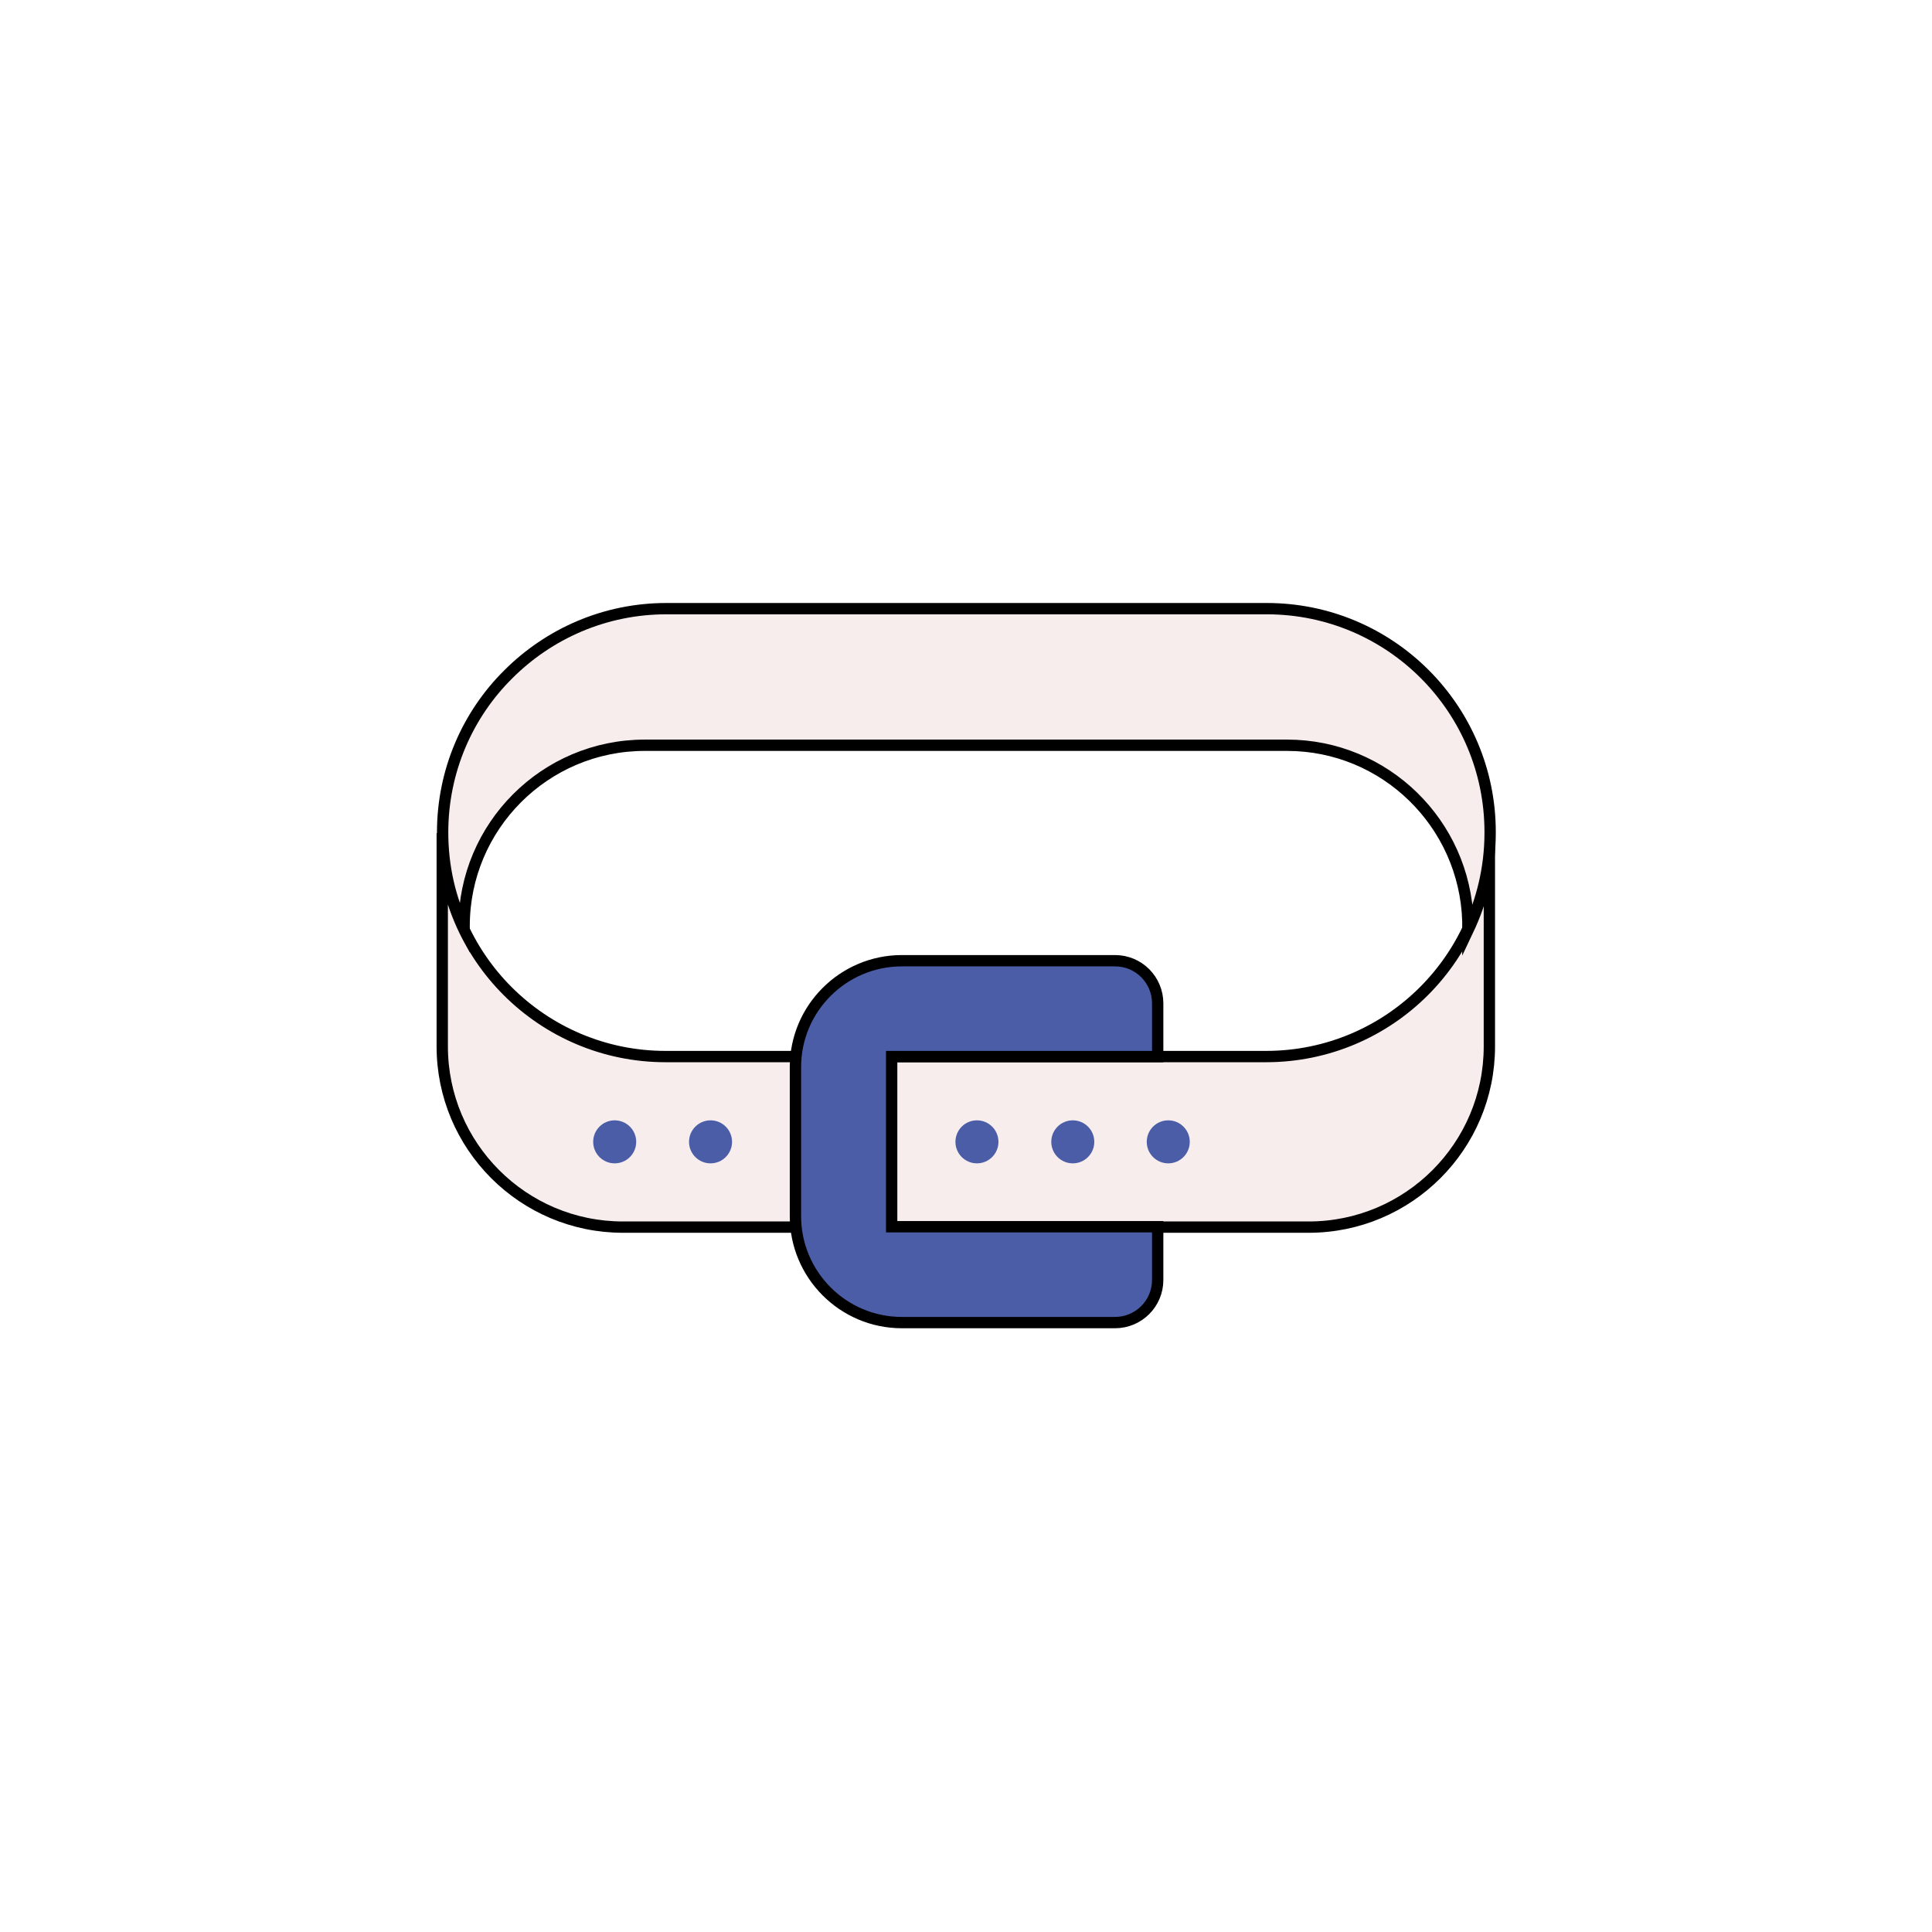
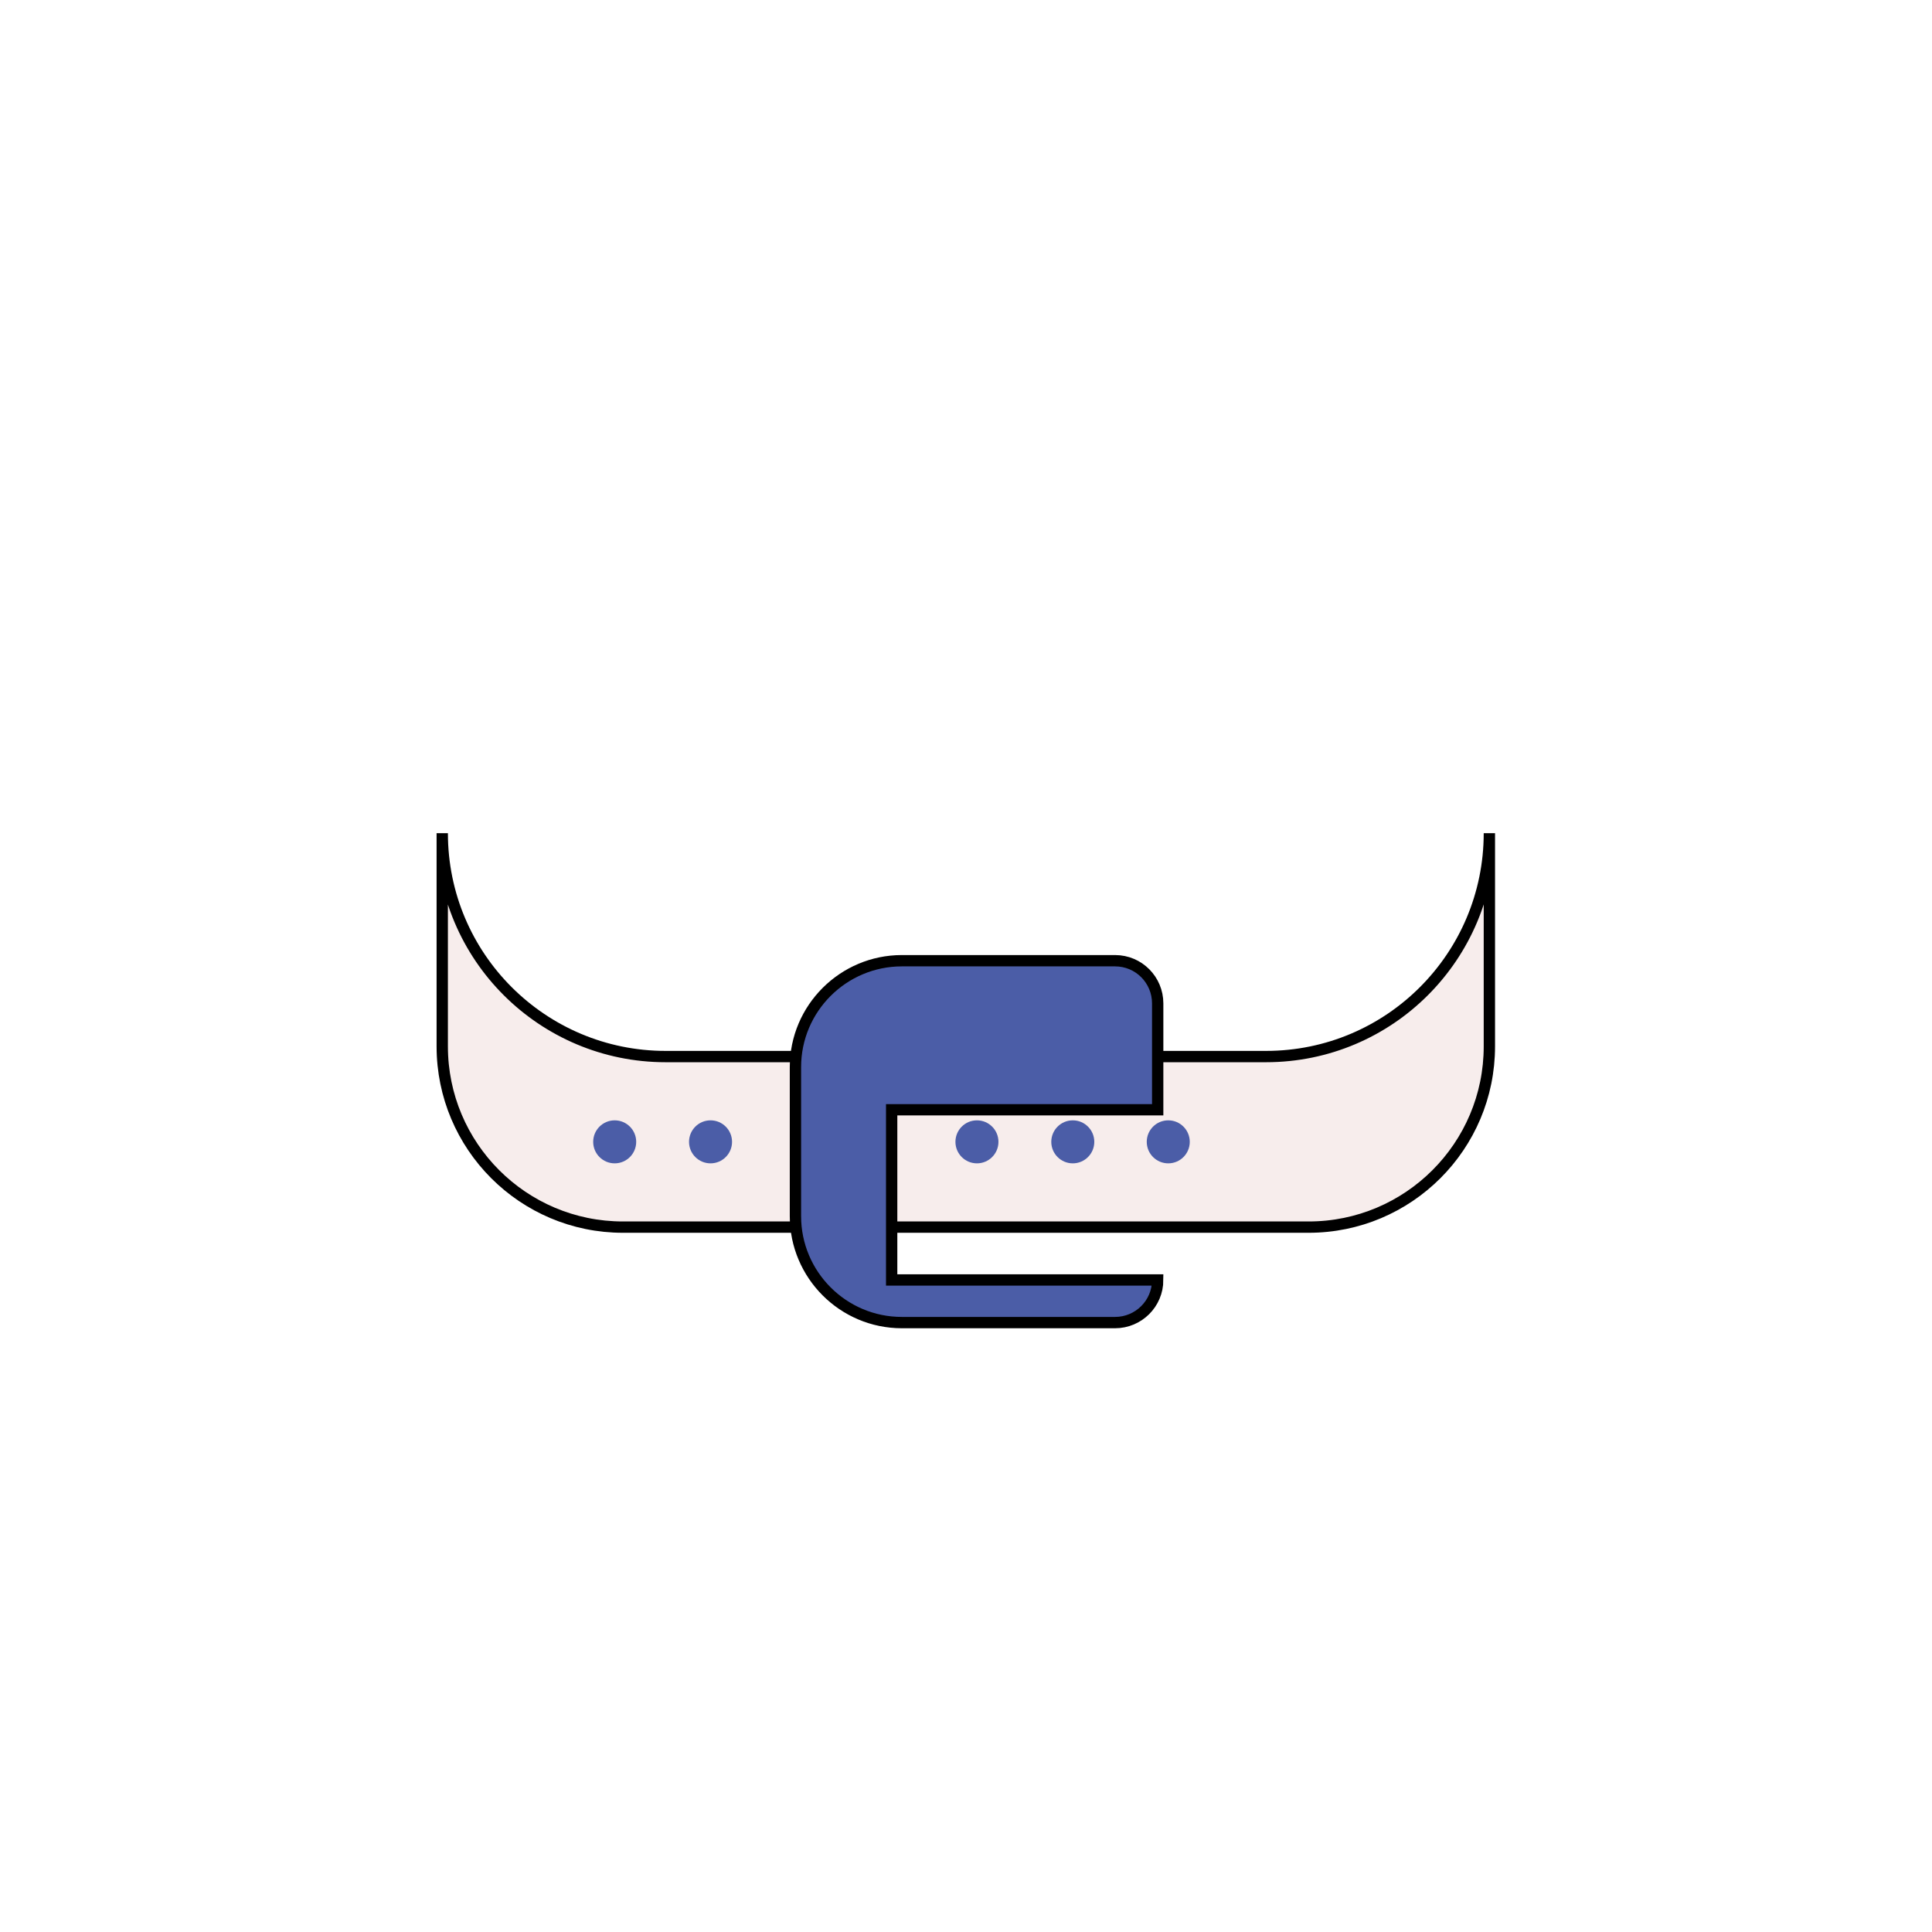
<svg xmlns="http://www.w3.org/2000/svg" viewBox="0 0 512 512" version="1.1" id="Capa_1">
  <defs>
    <style>
      .st0, .st1, .st2, .st3, .st4 {
        stroke: #000;
      }

      .st0, .st1, .st4 {
        stroke-linecap: round;
        stroke-linejoin: round;
      }

      .st0, .st5, .st2 {
        fill: #4b5da7;
      }

      .st0, .st2, .st3, .st4 {
        stroke-width: 3px;
      }

      .st1 {
        fill: none;
      }

      .st6 {
        fill: #fff;
      }

      .st2, .st3 {
        stroke-miterlimit: 10;
      }

      .st3, .st4 {
        fill: #f7edec;
      }
    </style>
  </defs>
  <rect height="512" width="512" x="0" class="st6" />
  <path d="M346.9,325.2h-181.8c-26.5,0-47.9-21.5-47.9-47.9v-56.5c0,32.8,26.6,59.2,59.2,59.2h159.1c32.8,0,59.2-26.6,59.2-59.2v56.5c0,26.5-21.5,47.9-47.9,47.9h0Z" class="st3" />
-   <path d="M306.8,280v-14.1c0-6.2-5-11.3-11.3-11.3h-56.5c-15.5,0-28.2,12.6-28.2,28.2v39.5c0,15.5,12.6,28.2,28.2,28.2h56.5c6.2,0,11.3-5,11.3-11.3v-14.1h-70.5v-45.1h70.5v-.2h0v.2Z" class="st2" />
-   <path d="M394.9,220.7c0,9.4-2.2,18.1-5.9,25.9v-2.5c-.8-25.9-22-46.6-47.9-46.6h-170.2c-26.5,0-47.9,21.5-47.9,47.9v.5c-3.7-7.6-5.7-16.2-5.7-25.3,0-16.3,6.6-31.2,17.4-41.9,10.7-10.7,25.5-17.4,41.9-17.4h159.1c32.8,0,59.2,26.6,59.2,59.2v.2h0Z" class="st3" />
+   <path d="M306.8,280v-14.1c0-6.2-5-11.3-11.3-11.3h-56.5c-15.5,0-28.2,12.6-28.2,28.2v39.5c0,15.5,12.6,28.2,28.2,28.2h56.5c6.2,0,11.3-5,11.3-11.3h-70.5v-45.1h70.5v-.2h0v.2Z" class="st2" />
  <g>
    <circle r="5.7" cy="302.6" cx="309.6" class="st5" />
    <circle r="5.7" cy="302.6" cx="258.9" class="st5" />
    <circle r="5.7" cy="302.6" cx="284.3" class="st5" />
    <circle r="5.7" cy="302.6" cx="162.9" class="st5" />
    <circle r="5.7" cy="302.6" cx="188.3" class="st5" />
  </g>
-   <rect height="512" width="512" x="-541.8" class="st1" />
  <path d="M-145.3,341.9c-6.1,7.1-15.4,9.6-24.4,9.1,2,8.9,1,18.4-4.9,25.6-8.8,10.6-24.3,12.1-35.7,4.9-10.1-6.4-15.8-18.8-15.8-30.7,0,0-20.2-5-46.4-17.9,3.2-16.9.1-34-7.9-48.4-7.8-14.2-20.5-25.9-36.7-32.3-1-.4-1.8-.7-2.8-1.1-16.5-5.8-33.9-5.3-49.3.4-11.8-18.7-23-40.9-23-40.9-7.8,1-14.5-.3-14.7-.4-6.9-1.4-13.5-4.9-18.2-10.1-9-10-10.1-25.6-1.1-36,5.5-6.3,13.7-9.2,21.9-9.2s1.6,0,2.6.1c-.4-1.1-.5-2-.5-2.5-1.4-8.1.1-16.6,5.5-23.1,8.8-10.7,24.3-12.1,35.7-4.9,5.8,3.7,10.3,9.4,12.8,15.8,1.7,4.4,3,10.1,3,14.9,12.8,3.5,25.2,8.2,37.3,13.7,14,6.3,27.5,13.7,40.3,22.2,7.3,4.9,14.4,10.2,21.1,15.9,11.6,9.8,22.2,20.9,31.9,32.7,9.4,11.5,17.8,23.8,25.3,36.6,3.6,6.3,7.2,12.7,10.1,19.3,0,0,5.4-.2,5.7-.3,10.2-.1,20.2,3,27.2,10.8,9,10,10.1,25.6,1.1,36h0v-.2h0Z" class="st4" />
-   <path d="M-224.2,303.3l-1.7,2c-6.9,8.2-19.1,9.2-27.3,2.3l-27.4-23.2c-7.8-14.2-20.5-25.9-36.7-32.3-1-.4-1.8-.7-2.8-1.1l-25.1-21.2c-8.2-6.9-9.2-19.1-2.3-27.3l1.7-2c6.9-8.2,19.1-9.2,27.3-2.3l92,77.8c8.2,6.9,9.2,19.1,2.3,27.3h0Z" class="st0" />
  <circle r="72.7" cy="319.6" cx="-344.1" class="st0" />
-   <path d="M-272.9,304.5l-78.5,87.5c-6.6-.7-13.1-2.3-19.6-4.8-23.1-9.2-38.9-29-44-51.6l79.2-88.2c6.3.7,12.6,2.3,18.7,4.7,23.4,9.4,39.2,29.5,44.2,52.4h0Z" class="st4" />
</svg>